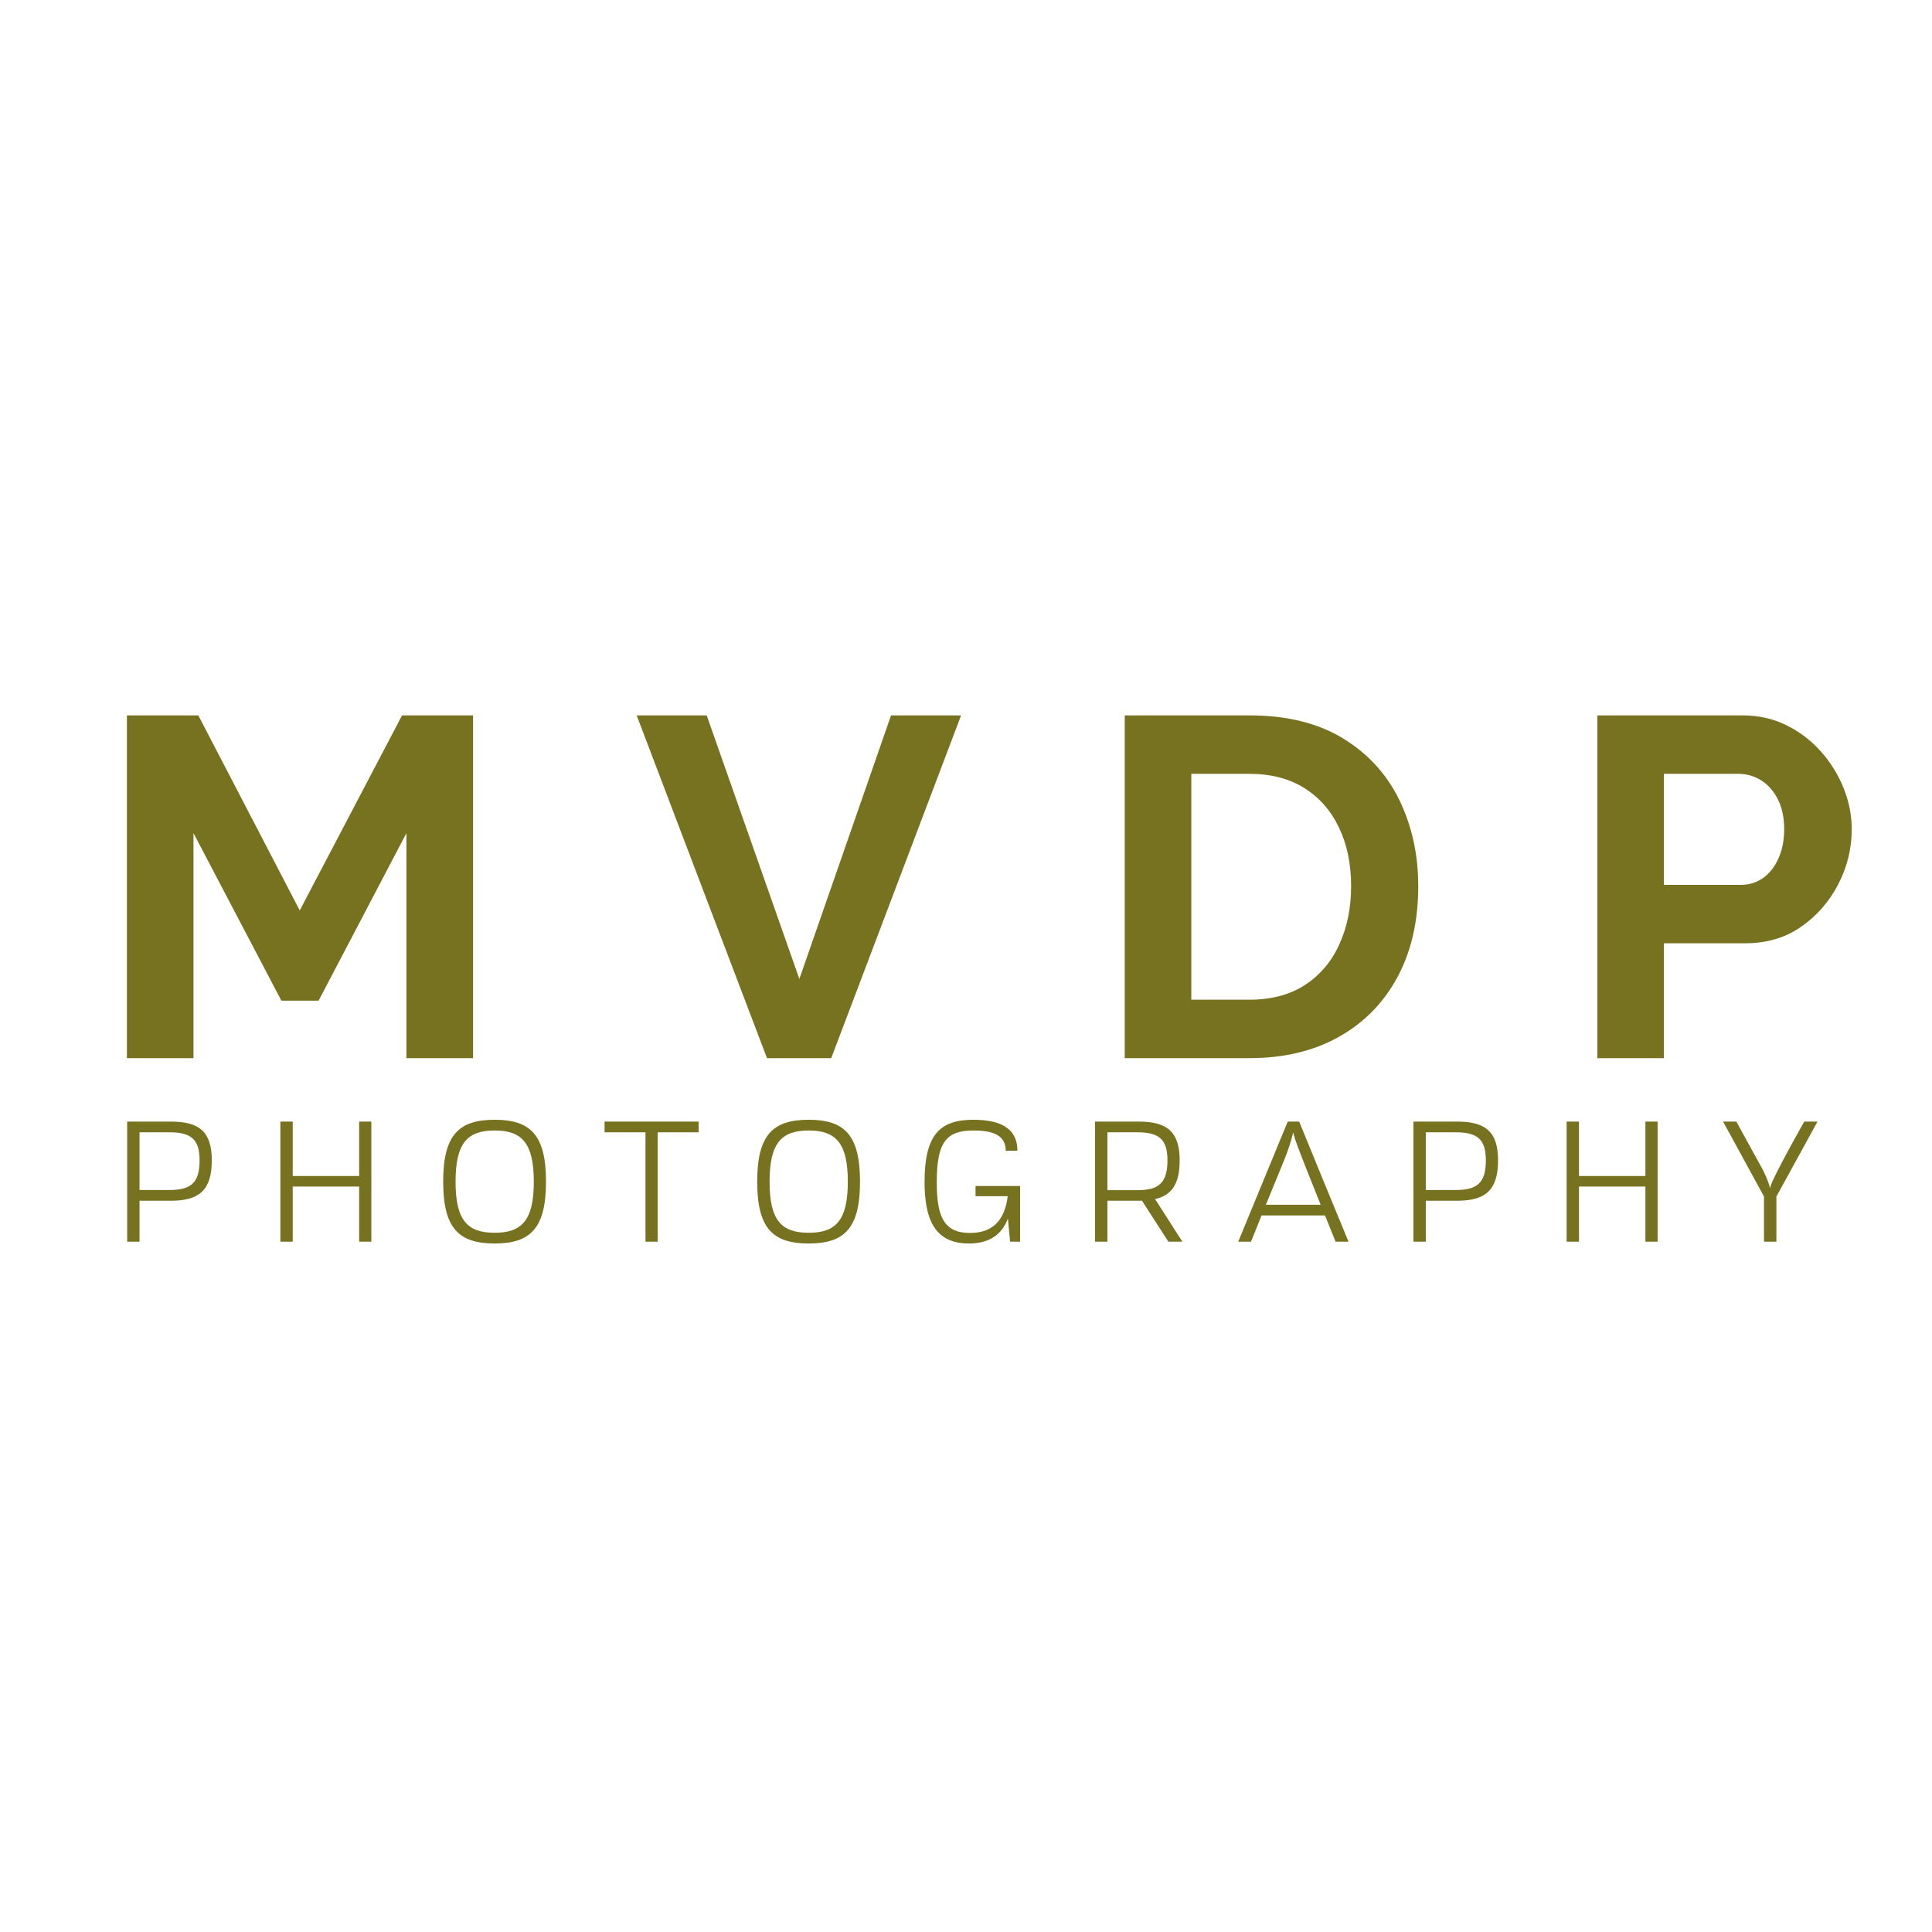
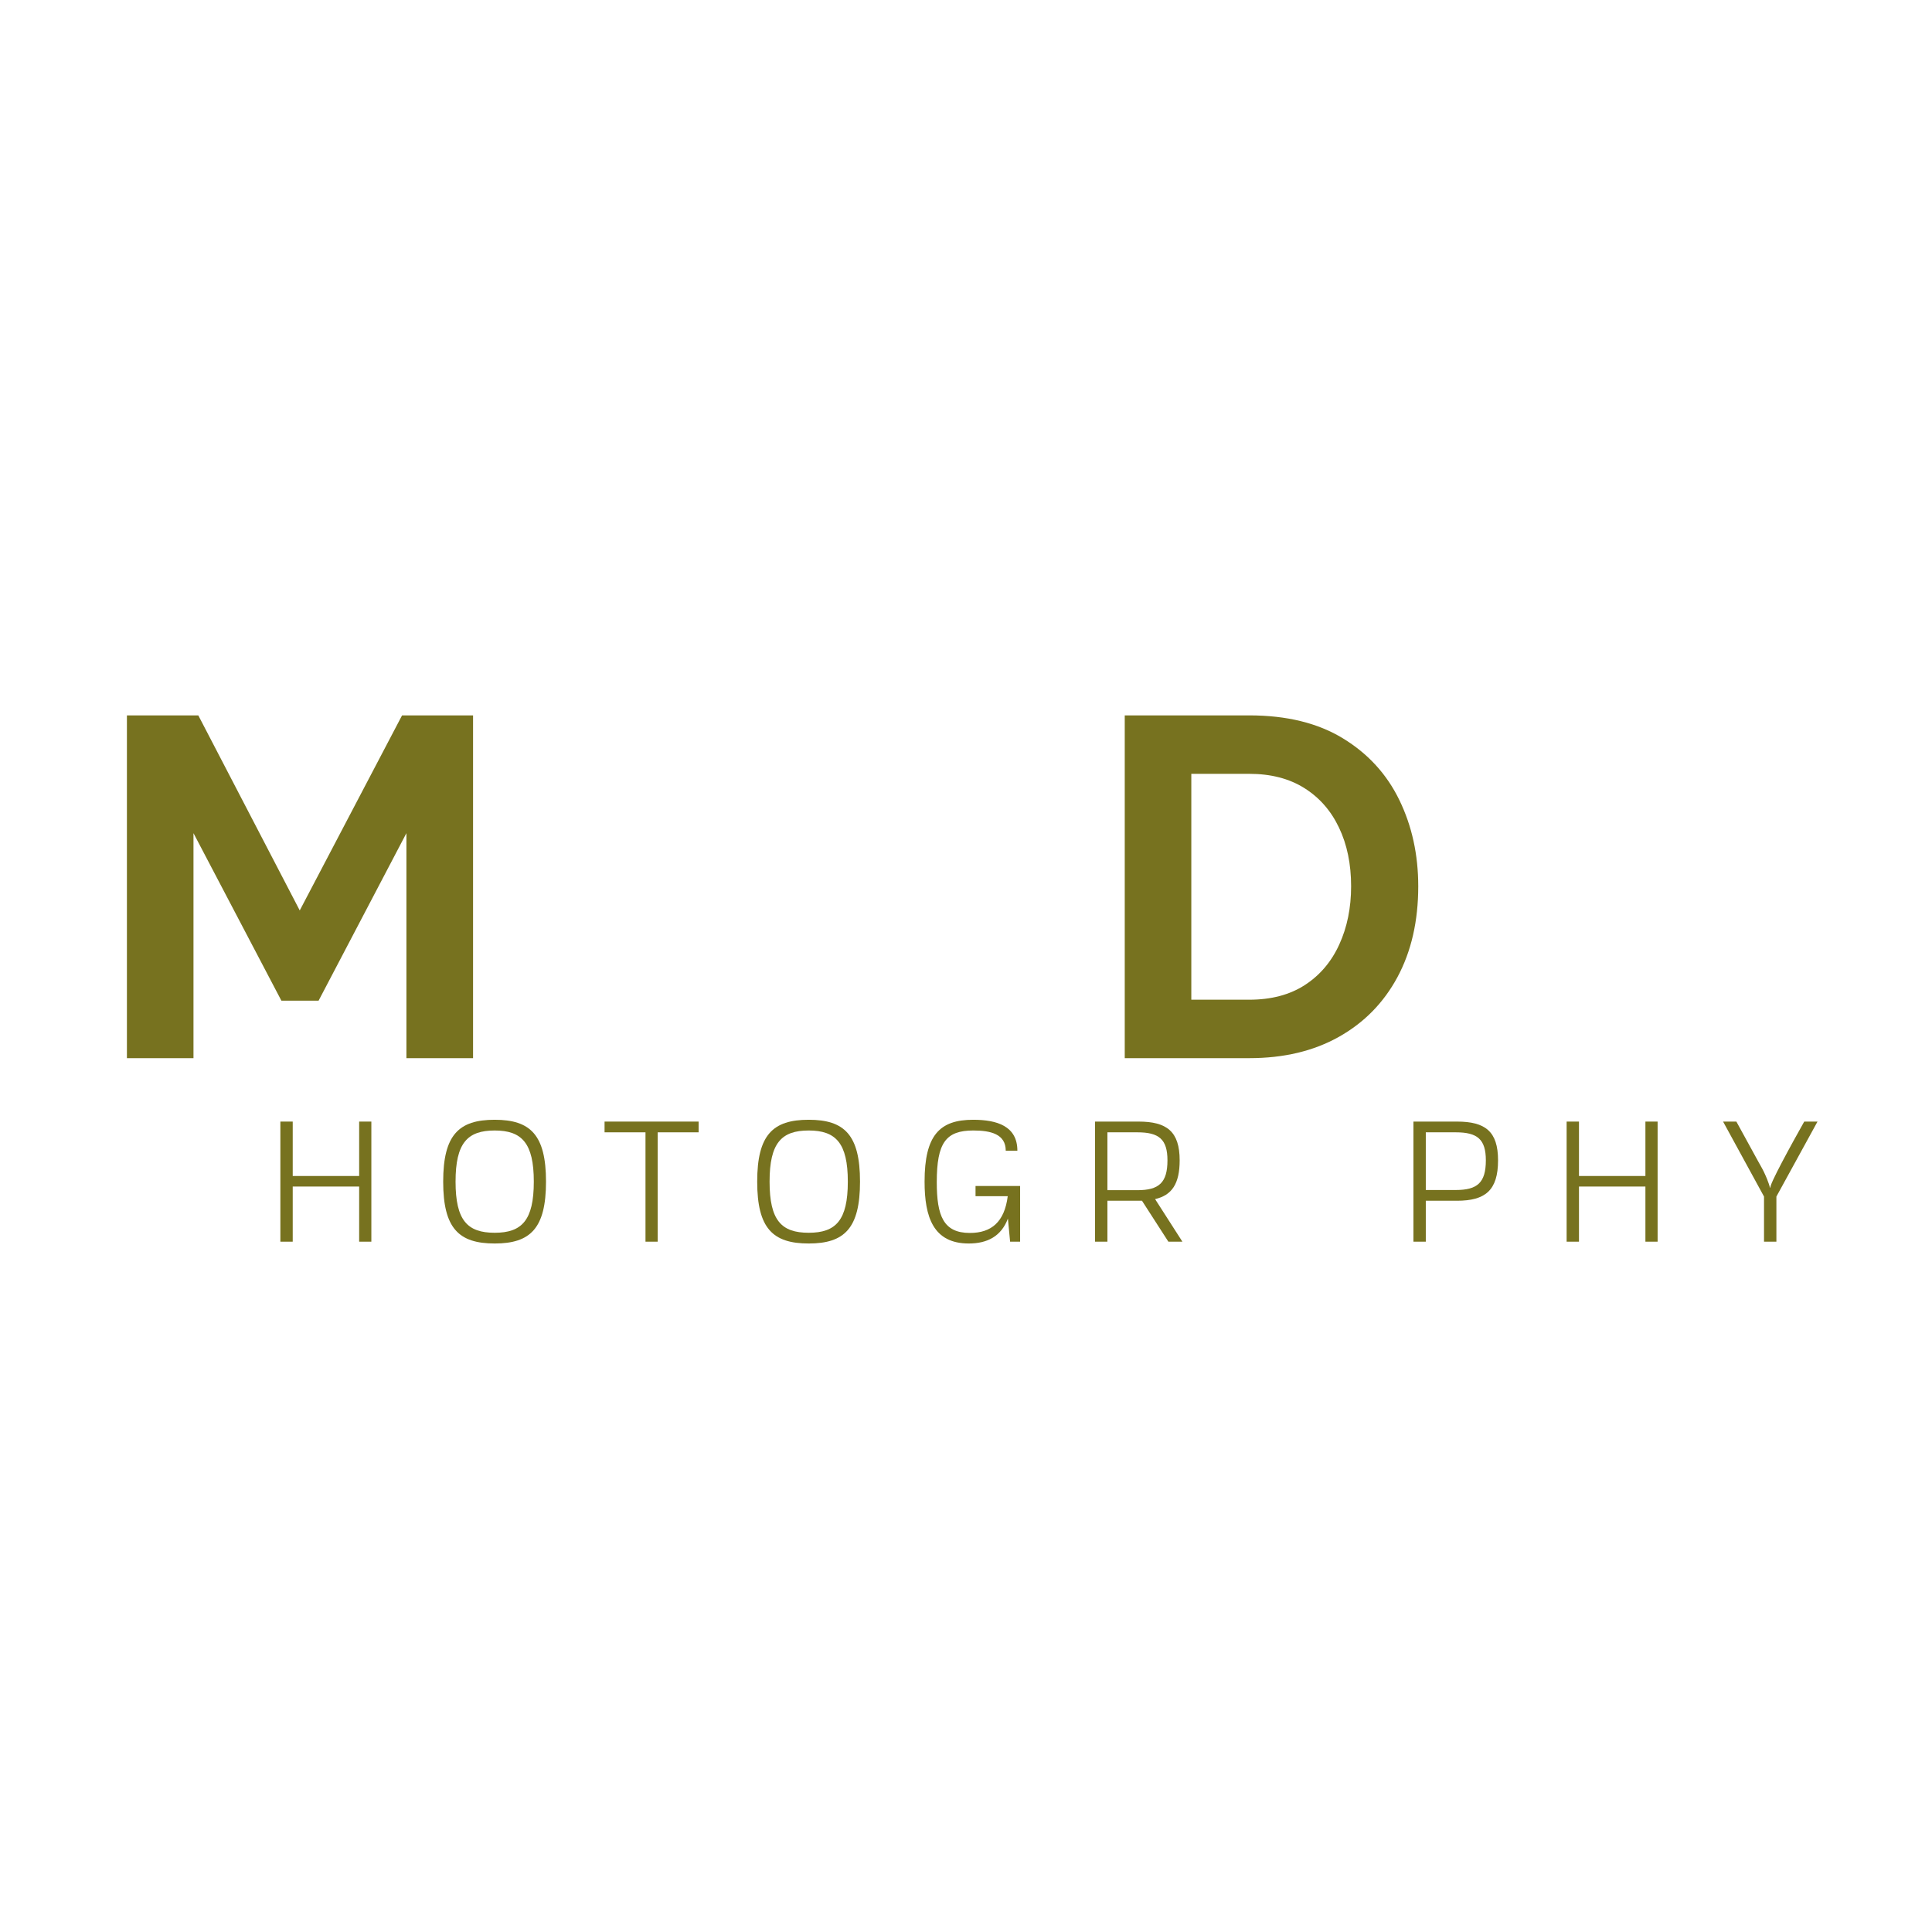
<svg xmlns="http://www.w3.org/2000/svg" width="500" viewBox="0 0 375 375" height="500" preserveAspectRatio="xMidYMid meet">
  <defs>
    <g />
  </defs>
  <g fill="#77721f" fill-opacity="1">
    <g transform="translate(17.696, 205.387)">
      <g>
        <path d="M 61.188 0 L 61.188 -43.672 L 44.141 -11.156 L 36.922 -11.156 L 19.859 -43.672 L 19.859 0 L 6.938 0 L 6.938 -66.531 L 20.797 -66.531 L 40.484 -28.672 L 60.344 -66.531 L 74.125 -66.531 L 74.125 0 Z M 61.188 0 " />
      </g>
    </g>
  </g>
  <g fill="#77721f" fill-opacity="1">
    <g transform="translate(123.389, 205.387)">
      <g>
-         <path d="M 13.781 -66.531 L 31.766 -15.375 L 49.562 -66.531 L 63.156 -66.531 L 37.953 0 L 25.484 0 L 0.188 -66.531 Z M 13.781 -66.531 " />
-       </g>
+         </g>
    </g>
  </g>
  <g fill="#77721f" fill-opacity="1">
    <g transform="translate(211.374, 205.387)">
      <g>
        <path d="M 6.938 0 L 6.938 -66.531 L 31.109 -66.531 C 38.359 -66.531 44.414 -65.047 49.281 -62.078 C 54.156 -59.109 57.812 -55.109 60.25 -50.078 C 62.688 -45.055 63.906 -39.484 63.906 -33.359 C 63.906 -26.609 62.562 -20.734 59.875 -15.734 C 57.188 -10.742 53.391 -6.875 48.484 -4.125 C 43.586 -1.375 37.797 0 31.109 0 Z M 50.875 -33.359 C 50.875 -37.672 50.094 -41.461 48.531 -44.734 C 46.977 -48.016 44.734 -50.578 41.797 -52.422 C 38.859 -54.266 35.297 -55.188 31.109 -55.188 L 19.859 -55.188 L 19.859 -11.344 L 31.109 -11.344 C 35.359 -11.344 38.953 -12.289 41.891 -14.188 C 44.828 -16.094 47.055 -18.719 48.578 -22.062 C 50.109 -25.406 50.875 -29.172 50.875 -33.359 Z M 50.875 -33.359 " />
      </g>
    </g>
  </g>
  <g fill="#77721f" fill-opacity="1">
    <g transform="translate(303.106, 205.387)">
      <g>
-         <path d="M 6.938 0 L 6.938 -66.531 L 35.141 -66.531 C 38.203 -66.531 41.008 -65.906 43.562 -64.656 C 46.125 -63.406 48.359 -61.719 50.266 -59.594 C 52.172 -57.469 53.656 -55.094 54.719 -52.469 C 55.781 -49.844 56.312 -47.16 56.312 -44.422 C 56.312 -40.672 55.438 -37.109 53.688 -33.734 C 51.938 -30.359 49.531 -27.609 46.469 -25.484 C 43.414 -23.359 39.797 -22.297 35.609 -22.297 L 19.859 -22.297 L 19.859 0 Z M 19.859 -33.641 L 34.859 -33.641 C 36.422 -33.641 37.828 -34.078 39.078 -34.953 C 40.328 -35.828 41.328 -37.094 42.078 -38.75 C 42.828 -40.406 43.203 -42.297 43.203 -44.422 C 43.203 -46.723 42.781 -48.688 41.938 -50.312 C 41.094 -51.938 40 -53.156 38.656 -53.969 C 37.312 -54.781 35.859 -55.188 34.297 -55.188 L 19.859 -55.188 Z M 19.859 -33.641 " />
-       </g>
+         </g>
    </g>
  </g>
  <g fill="#77721f" fill-opacity="1">
    <g transform="translate(21.716, 241.01)">
      <g>
-         <path d="M 5.367 -7.945 L 11.41 -7.945 C 16.918 -7.945 19.391 -9.961 19.391 -15.789 C 19.391 -21.402 16.918 -23.312 11.41 -23.312 L 2.969 -23.312 L 2.969 0 L 5.367 0 Z M 5.367 -10.031 L 5.367 -21.227 L 11.195 -21.227 C 15.363 -21.227 17.023 -19.887 17.023 -15.789 C 17.023 -11.445 15.363 -10.031 11.195 -10.031 Z M 5.367 -10.031 " />
-       </g>
+         </g>
    </g>
  </g>
  <g fill="#77721f" fill-opacity="1">
    <g transform="translate(51.45, 241.01)">
      <g>
        <path d="M 20.629 0 L 20.629 -23.312 L 18.262 -23.312 L 18.262 -12.75 L 5.367 -12.75 L 5.367 -23.312 L 2.969 -23.312 L 2.969 0 L 5.367 0 L 5.367 -10.703 L 18.262 -10.703 L 18.262 0 Z M 20.629 0 " />
      </g>
    </g>
  </g>
  <g fill="#77721f" fill-opacity="1">
    <g transform="translate(84.397, 241.01)">
      <g>
        <path d="M 11.621 0.352 C 18.543 0.352 21.582 -2.578 21.582 -11.656 C 21.582 -20.734 18.543 -23.664 11.621 -23.664 C 4.664 -23.664 1.625 -20.734 1.625 -11.656 C 1.625 -2.578 4.664 0.352 11.621 0.352 Z M 11.621 -1.73 C 6.324 -1.73 4.027 -4.133 4.027 -11.656 C 4.027 -19.145 6.324 -21.582 11.621 -21.582 C 16.883 -21.582 19.215 -19.145 19.215 -11.656 C 19.215 -4.133 16.883 -1.73 11.621 -1.73 Z M 11.621 -1.73 " />
      </g>
    </g>
  </g>
  <g fill="#77721f" fill-opacity="1">
    <g transform="translate(116.884, 241.01)">
      <g>
        <path d="M 10.773 0 L 10.773 -21.227 L 18.719 -21.227 L 18.719 -23.312 L 0.461 -23.312 L 0.461 -21.227 L 8.406 -21.227 L 8.406 0 Z M 10.773 0 " />
      </g>
    </g>
  </g>
  <g fill="#77721f" fill-opacity="1">
    <g transform="translate(145.347, 241.01)">
      <g>
        <path d="M 11.621 0.352 C 18.543 0.352 21.582 -2.578 21.582 -11.656 C 21.582 -20.734 18.543 -23.664 11.621 -23.664 C 4.664 -23.664 1.625 -20.734 1.625 -11.656 C 1.625 -2.578 4.664 0.352 11.621 0.352 Z M 11.621 -1.73 C 6.324 -1.73 4.027 -4.133 4.027 -11.656 C 4.027 -19.145 6.324 -21.582 11.621 -21.582 C 16.883 -21.582 19.215 -19.145 19.215 -11.656 C 19.215 -4.133 16.883 -1.73 11.621 -1.73 Z M 11.621 -1.73 " />
      </g>
    </g>
  </g>
  <g fill="#77721f" fill-opacity="1">
    <g transform="translate(177.835, 241.01)">
      <g>
        <path d="M 20.168 0 L 20.168 -10.809 L 11.516 -10.809 L 11.516 -8.828 L 17.766 -8.828 C 17.129 -3.816 14.586 -1.695 10.418 -1.695 C 5.297 -1.695 3.992 -4.98 3.992 -11.551 C 3.992 -19.215 5.758 -21.582 11.09 -21.582 C 14.48 -21.582 17.379 -20.875 17.379 -17.66 L 19.637 -17.66 C 19.637 -22.43 15.684 -23.664 11.055 -23.664 C 4.555 -23.664 1.625 -20.664 1.625 -11.656 C 1.625 -4.77 3.32 0.352 10.207 0.352 C 13.773 0.352 16.496 -1.023 17.801 -4.484 L 18.227 0 Z M 20.168 0 " />
      </g>
    </g>
  </g>
  <g fill="#77721f" fill-opacity="1">
    <g transform="translate(209.581, 241.01)">
      <g>
        <path d="M 19.922 0 L 14.621 -8.266 C 17.871 -9.008 19.391 -11.23 19.391 -15.789 C 19.391 -21.402 16.883 -23.312 11.41 -23.312 L 2.969 -23.312 L 2.969 0 L 5.367 0 L 5.367 -7.945 L 12.078 -7.945 L 17.199 0 Z M 5.367 -9.996 L 5.367 -21.227 L 11.195 -21.227 C 15.363 -21.227 17.023 -19.887 17.023 -15.789 C 17.023 -11.445 15.363 -9.996 11.195 -9.996 Z M 5.367 -9.996 " />
      </g>
    </g>
  </g>
  <g fill="#77721f" fill-opacity="1">
    <g transform="translate(239.986, 241.01)">
      <g>
-         <path d="M 21.758 0 C 18.543 -7.77 15.363 -15.539 12.184 -23.312 L 9.961 -23.312 L 0.352 0 L 2.824 0 C 3.531 -1.695 4.203 -3.391 4.875 -5.086 L 17.199 -5.086 C 17.906 -3.391 18.543 -1.695 19.25 0 Z M 9.219 -15.719 C 10.527 -18.895 10.984 -21.086 10.984 -21.086 L 11.125 -21.086 C 10.773 -20.98 13.668 -13.918 16.352 -7.172 L 5.723 -7.172 Z M 9.219 -15.719 " />
-       </g>
+         </g>
    </g>
  </g>
  <g fill="#77721f" fill-opacity="1">
    <g transform="translate(271.379, 241.01)">
      <g>
        <path d="M 5.367 -7.945 L 11.41 -7.945 C 16.918 -7.945 19.391 -9.961 19.391 -15.789 C 19.391 -21.402 16.918 -23.312 11.41 -23.312 L 2.969 -23.312 L 2.969 0 L 5.367 0 Z M 5.367 -10.031 L 5.367 -21.227 L 11.195 -21.227 C 15.363 -21.227 17.023 -19.887 17.023 -15.789 C 17.023 -11.445 15.363 -10.031 11.195 -10.031 Z M 5.367 -10.031 " />
      </g>
    </g>
  </g>
  <g fill="#77721f" fill-opacity="1">
    <g transform="translate(301.112, 241.01)">
      <g>
        <path d="M 20.629 0 L 20.629 -23.312 L 18.262 -23.312 L 18.262 -12.75 L 5.367 -12.75 L 5.367 -23.312 L 2.969 -23.312 L 2.969 0 L 5.367 0 L 5.367 -10.703 L 18.262 -10.703 L 18.262 0 Z M 20.629 0 " />
      </g>
    </g>
  </g>
  <g fill="#77721f" fill-opacity="1">
    <g transform="translate(334.059, 241.01)">
      <g>
        <path d="M 8.336 -8.758 L 8.336 0 L 10.738 0 L 10.738 -8.758 L 18.719 -23.312 L 16.141 -23.312 C 13.738 -19.039 9.184 -10.773 9.605 -10.488 L 9.5 -10.488 C 9.465 -10.488 9.324 -11.41 8.336 -13.492 C 8.02 -14.164 7.594 -14.871 7.207 -15.578 L 2.969 -23.312 L 0.387 -23.312 Z M 8.336 -8.758 " />
      </g>
    </g>
  </g>
</svg>